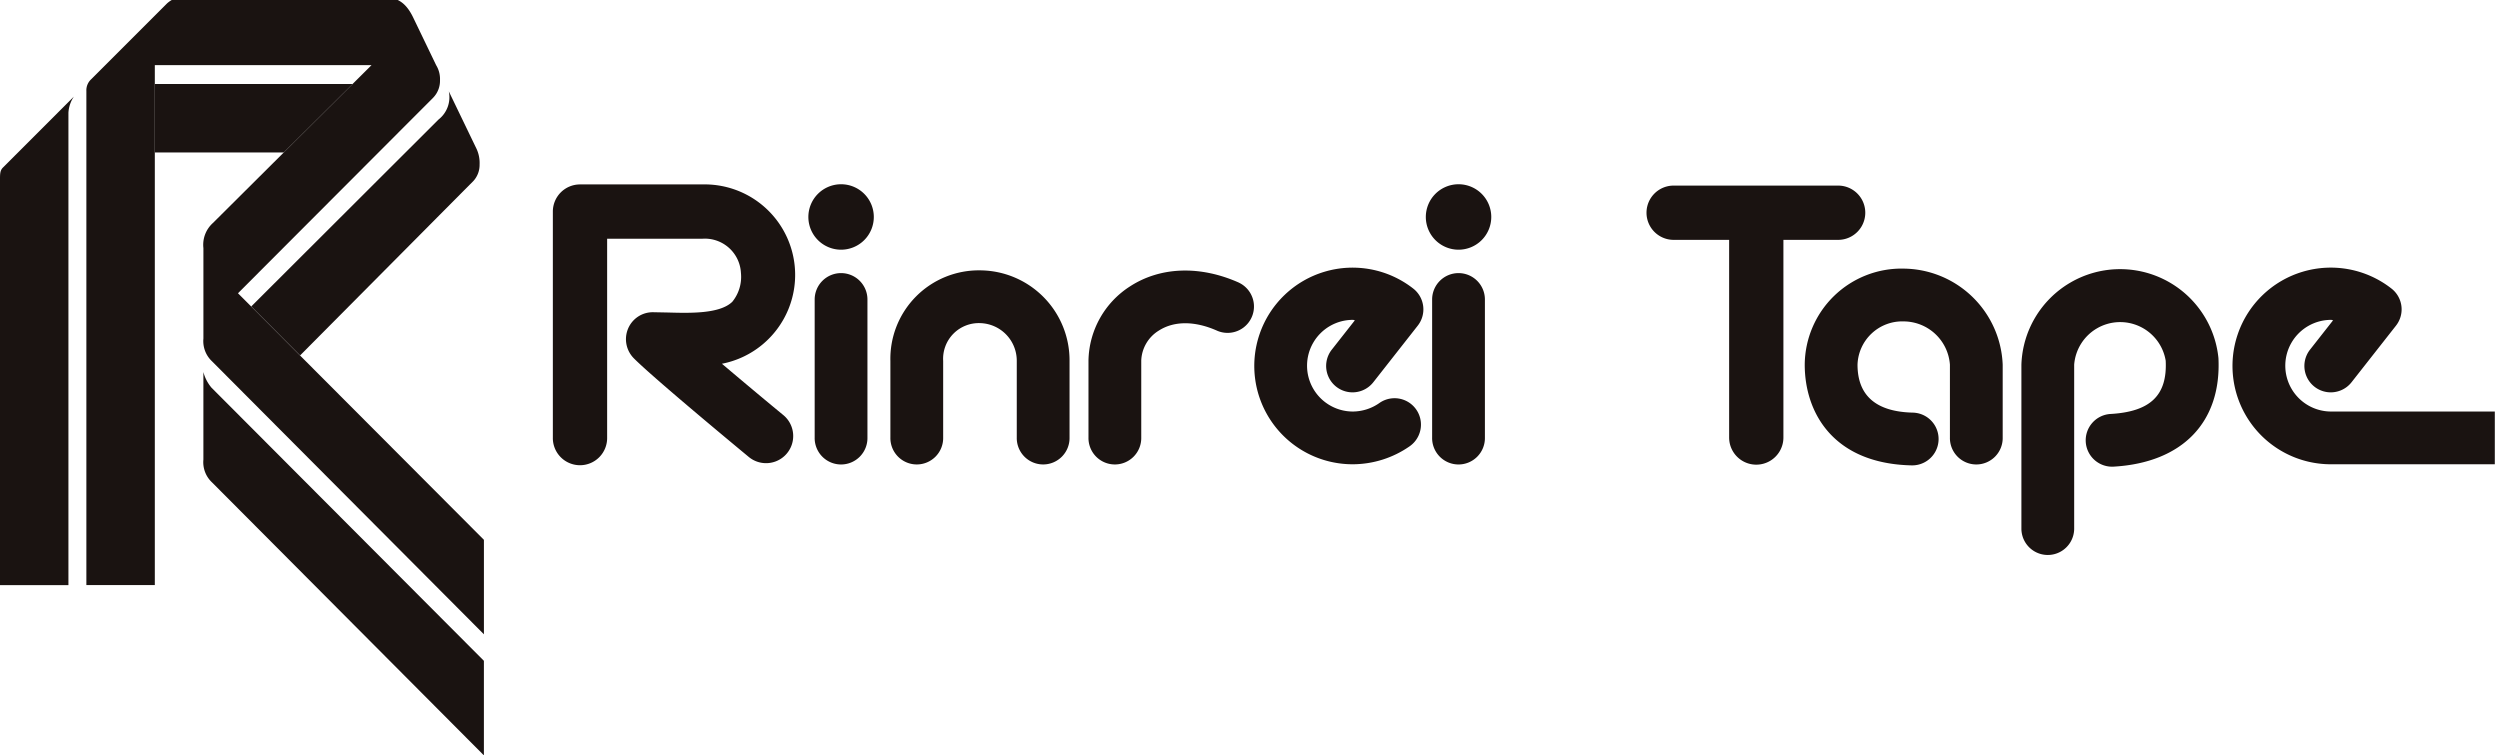
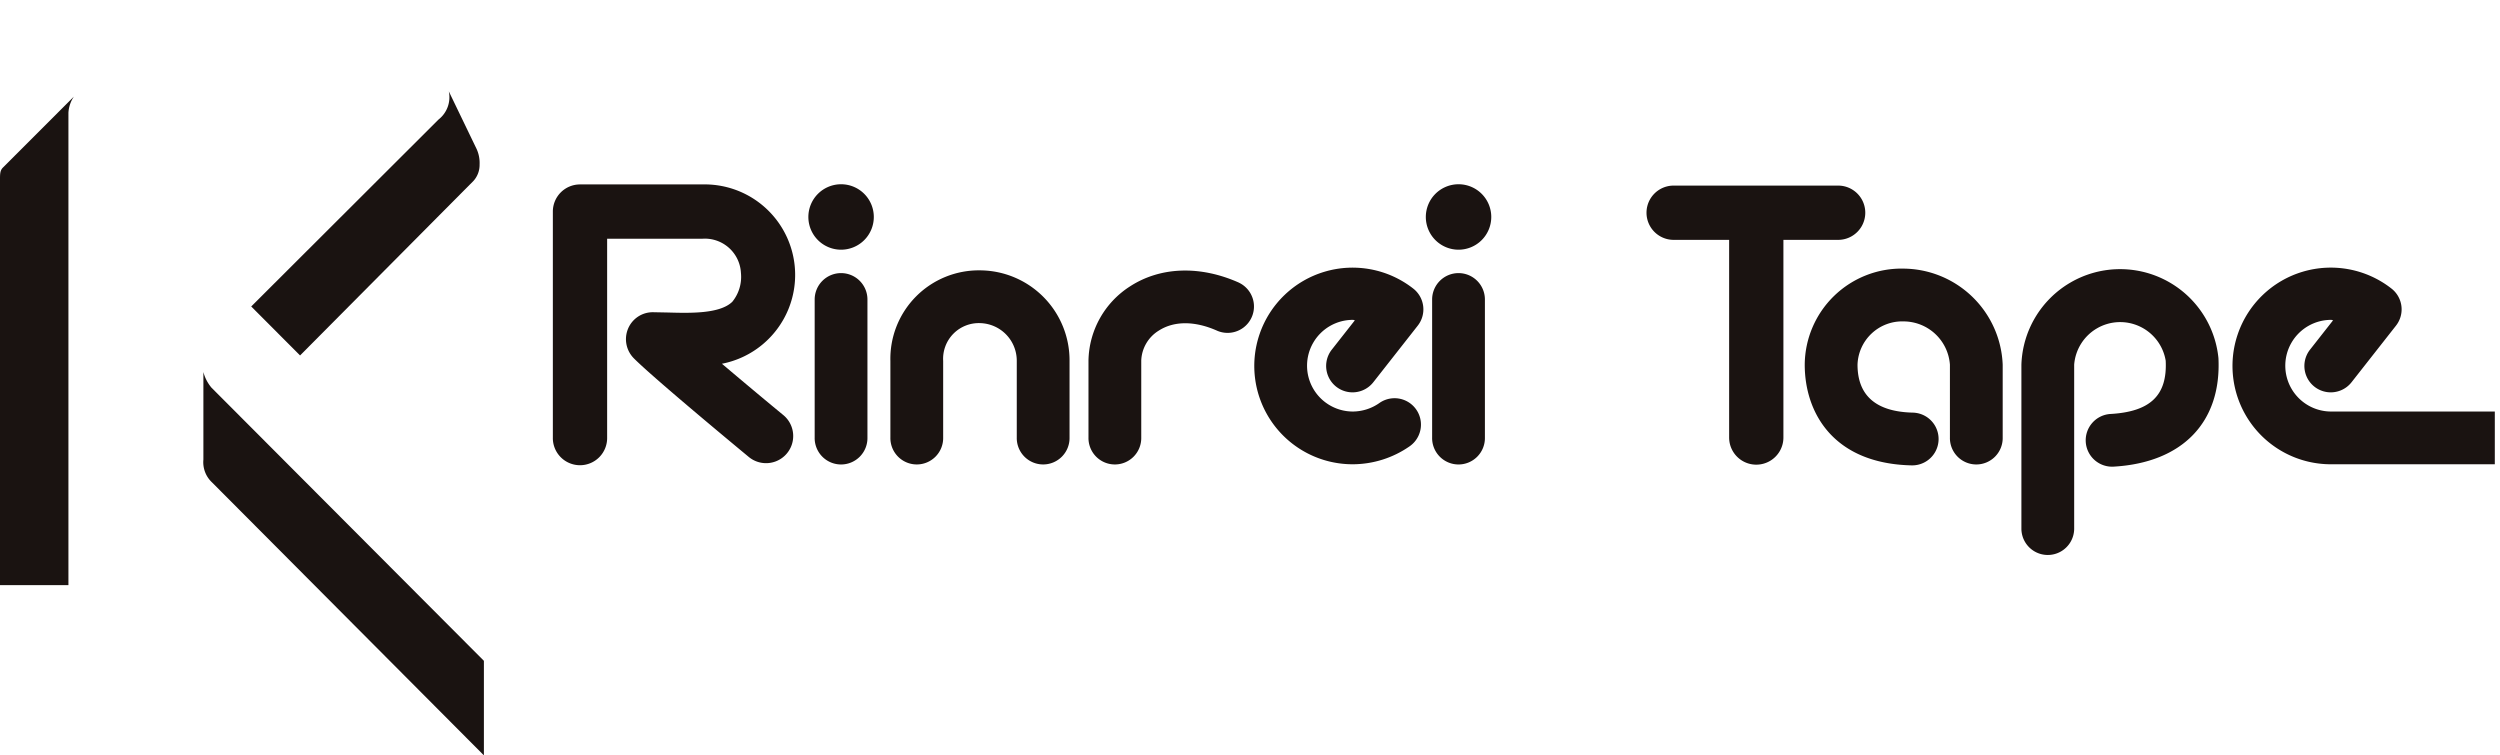
<svg xmlns="http://www.w3.org/2000/svg" width="228.38" height="69" viewBox="0 0 228.38 69">
  <defs>
    <clipPath id="a">
      <rect width="228.38" height="69" transform="translate(360 29)" fill="#fff" stroke="#707070" stroke-width="1" />
    </clipPath>
  </defs>
  <g transform="translate(-360 -29)" clip-path="url(#a)">
    <g transform="translate(360 28.705)">
      <g transform="translate(0 7.971)">
        <path d="M495.668,447.892c-.268.266-.268.6-.268,1.109v37.036h6.251V442.891a2.91,2.91,0,0,1,.5-1.485S495.934,447.625,495.668,447.892Z" transform="translate(-495.4 -440.26)" fill="#1a1311" />
        <path d="M514.519,467.3V475.3a2.526,2.526,0,0,0,.781,2.073c.73.731,24.844,24.945,24.844,24.945V493.68l-24.879-24.945A3.637,3.637,0,0,1,514.519,467.3Z" transform="translate(-495.939 -440.989)" fill="#1a1311" />
-         <path d="M528.023,440.227h-18.07v6.25H521.74Z" transform="translate(-495.81 -440.227)" fill="#1a1311" />
        <path d="M539.6,446.17l-2.536-5.256a2.588,2.588,0,0,1-.937,2.574c-1.19,1.19-17.113,17.079-17.113,17.079l4.462,4.475s15.352-15.454,15.812-15.914a2.18,2.18,0,0,0,.589-1.528A3.078,3.078,0,0,0,539.6,446.17Z" transform="translate(-496.065 -440.246)" fill="#1a1311" />
      </g>
-       <path d="M517.369,459.11l17.843-17.877a2.222,2.222,0,0,0,.612-1.6,2.428,2.428,0,0,0-.353-1.361l-2.1-4.358c-.845-1.75-1.861-1.893-3.287-1.893H512.543a2.35,2.35,0,0,0-1.659.615l-6.92,6.92a1.371,1.371,0,0,0-.445,1.071v45.141h6.253v-47.5h19.8s-13.851,13.783-14.478,14.41a2.678,2.678,0,0,0-.883,2.31v8.259a2.526,2.526,0,0,0,.781,2.073l24.844,24.945v-8.631Z" transform="translate(-495.629 -432.025)" fill="#1a1311" />
      <g transform="translate(50.504 17.127)">
        <path d="M587.321,457.742a8.079,8.079,0,0,0-8.224,8.276v6.994a2.411,2.411,0,1,0,4.821,0v-6.994a3.262,3.262,0,0,1,3.4-3.455,3.436,3.436,0,0,1,3.324,3.455v6.994a2.411,2.411,0,1,0,4.821,0v-6.994A8.221,8.221,0,0,0,587.321,457.742Z" transform="translate(-548.262 -449.876)" fill="#1a1311" />
        <path d="M611.458,458.863c-3.544-1.583-7.168-1.458-9.941.339a8.216,8.216,0,0,0-3.8,6.769v7.042a2.411,2.411,0,1,0,4.821,0v-7.042a3.354,3.354,0,0,1,1.6-2.724c1.4-.9,3.3-.9,5.353.018a2.41,2.41,0,0,0,1.965-4.4Z" transform="translate(-548.786 -449.876)" fill="#1a1311" />
        <path d="M624.738,469.847a4.269,4.269,0,0,1-2.428.782,4.187,4.187,0,0,1,0-8.374c.068,0,.116.034.182.038l-2.11,2.685a2.41,2.41,0,1,0,3.792,2.977l4.06-5.17a2.409,2.409,0,0,0-.426-3.4,8.981,8.981,0,1,0-5.5,16.062A9.143,9.143,0,0,0,627.5,473.8a2.411,2.411,0,0,0-2.766-3.951Z" transform="translate(-549.225 -449.867)" fill="#1a1311" />
        <path d="M729.217,470.629H714.264a4.187,4.187,0,0,1,0-8.374c.067,0,.116.034.181.038-1.051,1.34-2.109,2.685-2.109,2.685a2.41,2.41,0,1,0,3.792,2.977l4.06-5.17a2.41,2.41,0,0,0-.425-3.4,8.982,8.982,0,1,0-5.5,16.062h14.954Z" transform="translate(-551.815 -449.867)" fill="#1a1311" />
        <path d="M562.814,466.045a8.268,8.268,0,0,0-1.79-16.381H549.848a2.48,2.48,0,0,0-2.48,2.481v20.64a2.48,2.48,0,1,0,4.959,0V454.624h8.7a3.3,3.3,0,0,1,3.523,3.127,3.608,3.608,0,0,1-.79,2.635c-1.144,1.113-3.883,1.035-5.882.978l-1.341-.026a2.447,2.447,0,0,0-2.3,1.509,2.483,2.483,0,0,0,.552,2.723c1.884,1.885,10.128,8.7,10.477,8.989a2.479,2.479,0,1,0,3.159-3.822C567.212,469.74,564.936,467.844,562.814,466.045Z" transform="translate(-547.368 -449.648)" fill="#1a1311" />
        <path d="M667.683,449.773H652.651a2.479,2.479,0,1,0,0,4.958h5.069v18.057a2.479,2.479,0,1,0,4.958,0V454.731h5a2.479,2.479,0,1,0,0-4.958Z" transform="translate(-550.264 -449.651)" fill="#1a1311" />
        <path d="M674.1,457.578a8.839,8.839,0,0,0-9.055,8.774c0,4.34,2.564,9.038,9.762,9.2a2.41,2.41,0,1,0,.112-4.819c-3.354-.078-5.052-1.552-5.052-4.384A4.088,4.088,0,0,1,674.1,462.4a4.256,4.256,0,0,1,4.208,3.952v6.656a2.411,2.411,0,1,0,4.821,0v-6.656A9.138,9.138,0,0,0,674.1,457.578Z" transform="translate(-550.683 -449.871)" fill="#1a1311" />
        <path d="M703.412,465.753a9.025,9.025,0,0,0-18,.6v15.024a2.411,2.411,0,0,0,4.821,0V466.354a4.215,4.215,0,0,1,8.361-.36c.158,3.154-1.393,4.652-5.027,4.863a2.41,2.41,0,1,0,.277,4.812C700.127,475.306,703.7,471.6,703.412,465.753Z" transform="translate(-551.257 -449.873)" fill="#1a1311" />
        <g transform="translate(23.342)">
          <path d="M574.391,458a2.412,2.412,0,0,0-2.411,2.411v12.61a2.411,2.411,0,1,0,4.821,0v-12.61A2.411,2.411,0,0,0,574.391,458Z" transform="translate(-571.404 -449.883)" fill="#1a1311" />
          <path d="M574.374,455.626a2.989,2.989,0,1,0-2.987-2.989A2.989,2.989,0,0,0,574.374,455.626Z" transform="translate(-571.387 -449.648)" fill="#1a1311" />
        </g>
        <g transform="translate(79.748)">
          <path d="M632.432,458a2.412,2.412,0,0,0-2.411,2.411v12.61a2.411,2.411,0,1,0,4.821,0v-12.61A2.41,2.41,0,0,0,632.432,458Z" transform="translate(-629.445 -449.883)" fill="#1a1311" />
          <path d="M632.415,455.626a2.989,2.989,0,1,0-2.987-2.989A2.989,2.989,0,0,0,632.415,455.626Z" transform="translate(-629.428 -449.648)" fill="#1a1311" />
        </g>
      </g>
    </g>
  </g>
</svg>